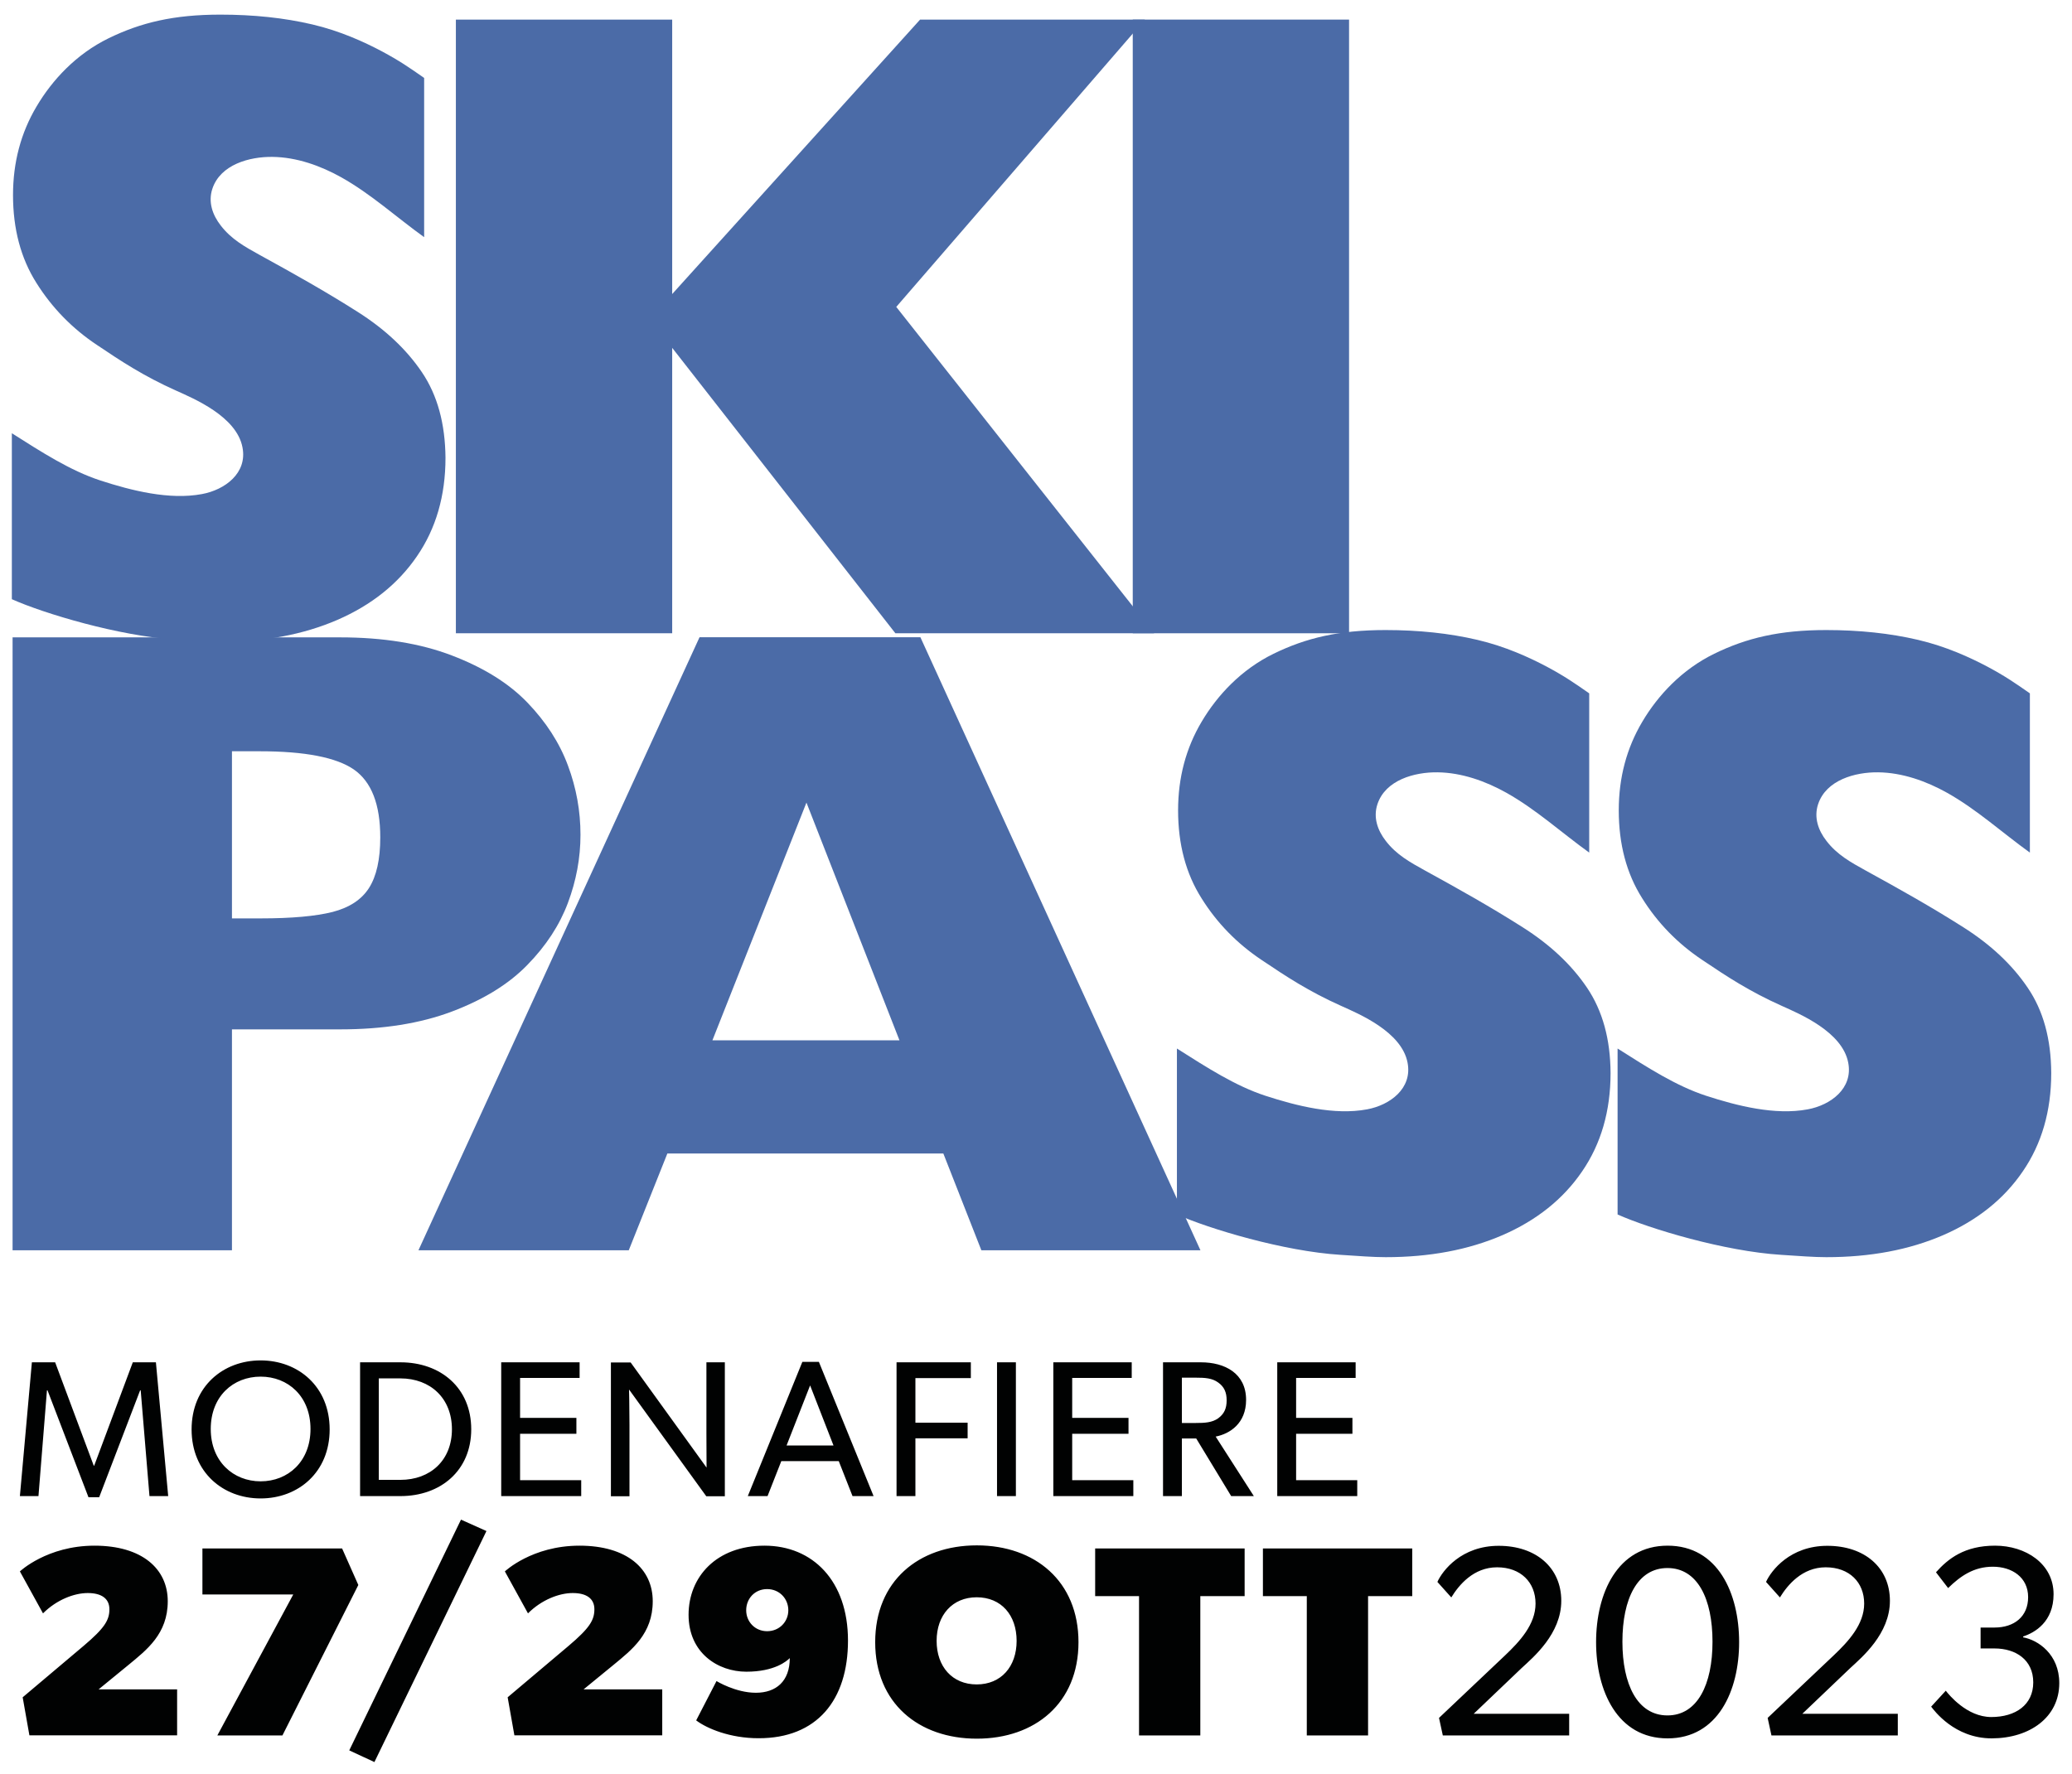
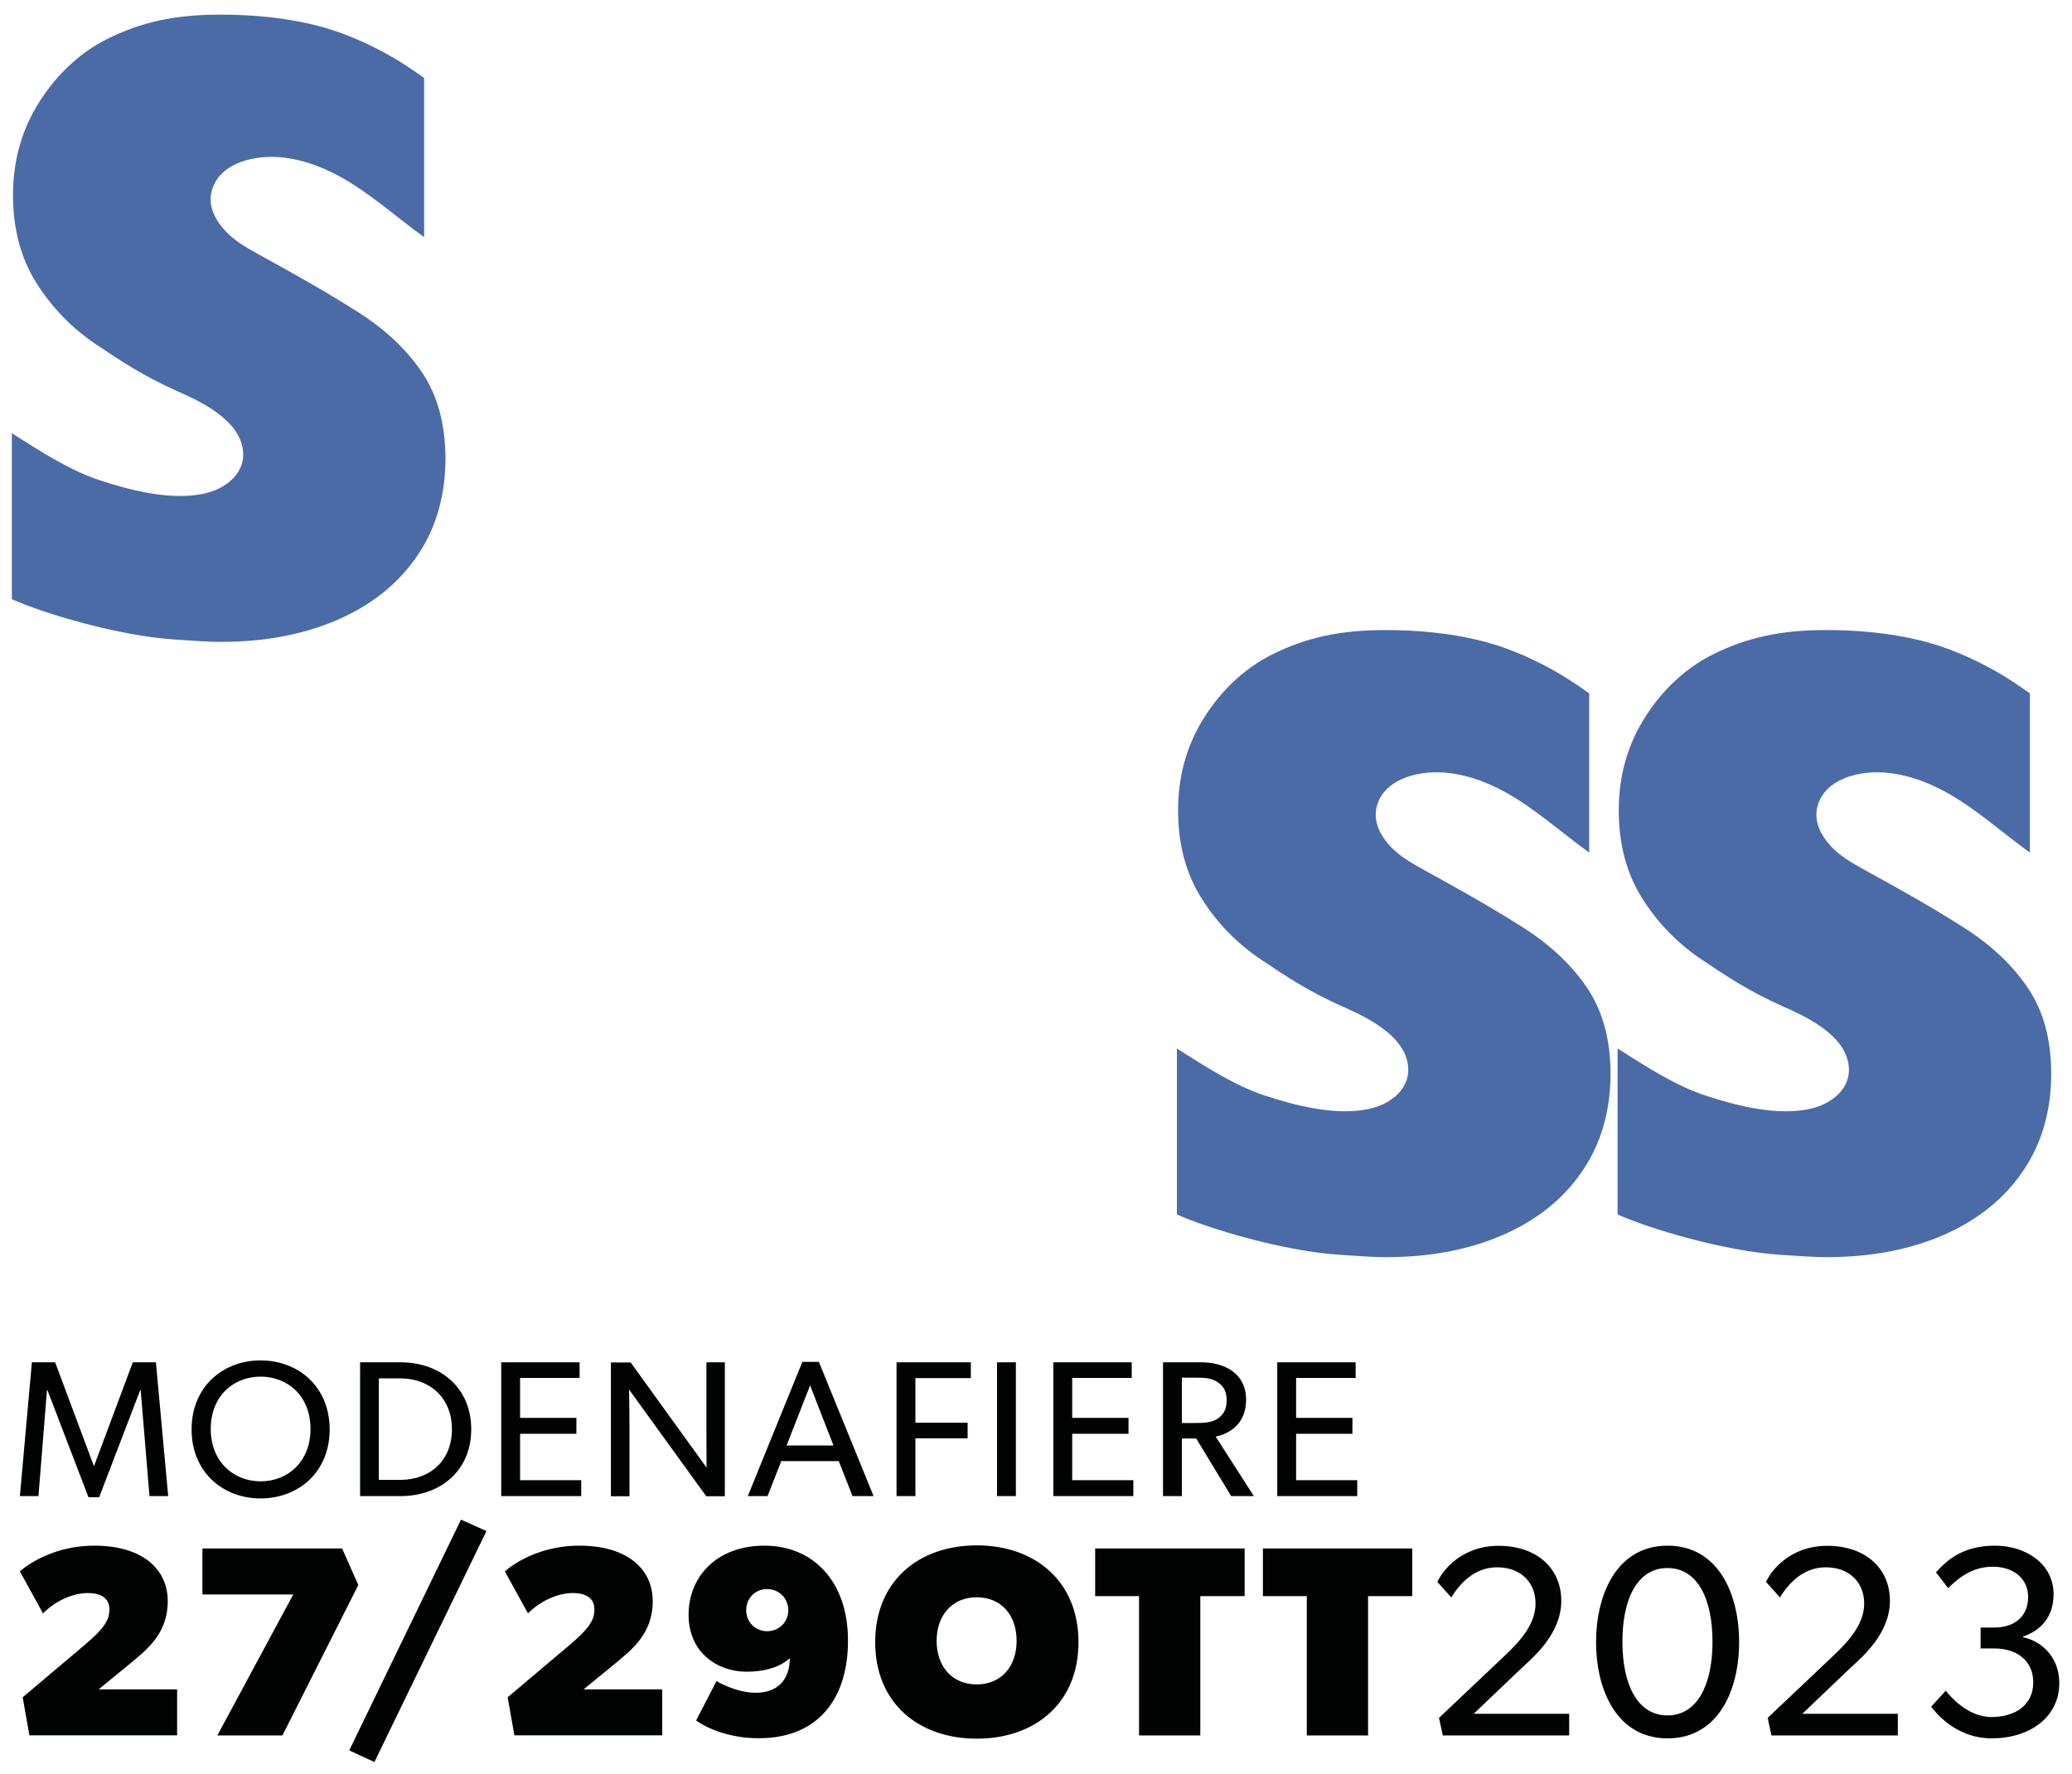
<svg xmlns="http://www.w3.org/2000/svg" version="1.1" id="Livello_1" x="0px" y="0px" width="141.67px" height="121.34px" viewBox="0 0 141.67 121.34" style="enable-background:new 0 0 141.67 121.34;" xml:space="preserve">
  <style type="text/css">
	.st0{fill:#4B6BA7;}
	.st1{fill:#010202;}
</style>
  <g>
-     <path class="st0" d="M61.5,71.15l-6.36-16.26l-6.43,16.26H61.5z M82.08,85.51H67.1l-2.6-6.62H45.63l-2.64,6.62H28.61l19.22-41.93   h15.1L82.08,85.51z" />
    <g>
-       <path class="st0" d="M26,57.27c0-2.26-0.6-3.8-1.8-4.64c-1.2-0.83-3.35-1.25-6.44-1.25h-1.9v11.43h1.96    c2.13,0,3.77-0.15,4.92-0.44c1.15-0.3,1.98-0.84,2.49-1.64C25.74,59.93,26,58.78,26,57.27 M39.69,57.09    c0,1.59-0.29,3.14-0.86,4.66c-0.57,1.52-1.49,2.93-2.77,4.24c-1.27,1.31-2.99,2.37-5.16,3.19c-2.17,0.82-4.72,1.22-7.65,1.22    h-7.39v15.11h-15V43.59h22.39c2.93,0,5.49,0.41,7.65,1.24c2.17,0.83,3.89,1.9,5.16,3.22c1.27,1.32,2.2,2.76,2.77,4.3    C39.41,53.9,39.69,55.48,39.69,57.09" />
-     </g>
-     <polygon class="st0" points="78.91,43.31 61.22,43.31 45.96,23.79 45.96,43.31 31.17,43.31 31.17,1.34 45.96,1.34 45.96,20.11    62.91,1.34 78.28,1.34 61.28,20.99  " />
-     <rect x="77.45" y="1.34" class="st0" width="14.79" height="41.97" />
+       </g>
    <g>
      <path class="st0" d="M28.85,25.46c-1.06-1.57-2.53-2.95-4.41-4.14c-2.17-1.38-4.4-2.63-6.66-3.87c-1.03-0.57-1.96-1.08-2.69-2.03    c-0.56-0.72-0.87-1.6-0.57-2.51c0.55-1.66,2.54-2.2,4.11-2.18c1.65,0.02,3.28,0.6,4.71,1.4c2.03,1.14,3.77,2.73,5.66,4.09l0-10.89    c-1.03-0.72-1.68-1.17-2.89-1.82c-1.21-0.64-2.84-1.39-4.76-1.84c-1.92-0.45-4.02-0.67-6.28-0.67c-3.18,0-5.44,0.54-7.65,1.62    C5.21,3.7,3.57,5.47,2.5,7.28c-1.07,1.8-1.61,3.82-1.61,6.06c0,2.31,0.53,4.32,1.6,6.01c1.06,1.69,2.44,3.11,4.12,4.23    c1.68,1.13,3.21,2.14,5.42,3.13c1.22,0.55,4.15,1.77,4.55,3.89c0.34,1.76-1.2,2.9-2.77,3.19c-2.23,0.42-4.83-0.24-6.95-0.93    c-2.05-0.67-4-1.93-6.05-3.23v11.35c2.19,0.98,7.32,2.52,11.18,2.76c1.22,0.08,2.25,0.16,3.09,0.16c3.01,0,5.67-0.5,8-1.51    c2.32-1.01,4.14-2.46,5.43-4.35c1.3-1.89,1.95-4.14,1.95-6.73C30.44,28.98,29.91,27.03,28.85,25.46" />
      <path class="st0" d="M108.51,67.55c-1.06-1.57-2.53-2.95-4.41-4.14c-2.17-1.38-4.4-2.63-6.66-3.87c-1.03-0.57-1.96-1.08-2.69-2.03    c-0.56-0.72-0.87-1.6-0.57-2.51c0.55-1.66,2.54-2.2,4.11-2.18c1.65,0.02,3.28,0.6,4.71,1.4c2.03,1.14,3.77,2.73,5.66,4.09l0-10.89    c-1.03-0.72-1.68-1.17-2.89-1.82c-1.21-0.64-2.84-1.39-4.76-1.84c-1.92-0.45-4.02-0.67-6.28-0.67c-3.18,0-5.44,0.54-7.65,1.62    c-2.21,1.08-3.85,2.84-4.92,4.65c-1.07,1.8-1.61,3.82-1.61,6.06c0,2.31,0.53,4.32,1.6,6.01c1.06,1.7,2.44,3.11,4.12,4.23    c1.68,1.13,3.21,2.14,5.42,3.13c1.22,0.55,4.15,1.77,4.55,3.89c0.34,1.76-1.2,2.9-2.77,3.19c-2.23,0.42-4.83-0.24-6.95-0.93    c-2.05-0.67-4-1.93-6.05-3.23v11.35c2.19,0.98,7.32,2.52,11.18,2.76c1.22,0.08,2.25,0.16,3.09,0.16c3.01,0,5.67-0.5,8-1.51    c2.32-1.01,4.14-2.46,5.43-4.35c1.3-1.89,1.95-4.14,1.95-6.73C110.11,71.07,109.57,69.12,108.51,67.55" />
      <path class="st0" d="M138.64,67.55c-1.06-1.57-2.53-2.95-4.41-4.14c-2.17-1.38-4.4-2.63-6.66-3.87c-1.03-0.57-1.96-1.08-2.69-2.03    c-0.56-0.72-0.87-1.6-0.57-2.51c0.55-1.66,2.54-2.2,4.11-2.18c1.65,0.02,3.28,0.6,4.71,1.4c2.03,1.14,3.77,2.73,5.66,4.09l0-10.89    c-1.03-0.72-1.68-1.17-2.89-1.82c-1.21-0.64-2.84-1.39-4.76-1.84c-1.92-0.45-4.02-0.67-6.28-0.67c-3.18,0-5.44,0.54-7.65,1.62    c-2.21,1.08-3.85,2.84-4.92,4.65c-1.07,1.8-1.61,3.82-1.61,6.06c0,2.31,0.53,4.32,1.6,6.01c1.06,1.7,2.44,3.11,4.12,4.23    c1.68,1.13,3.21,2.14,5.42,3.13c1.22,0.55,4.15,1.77,4.55,3.89c0.34,1.76-1.2,2.9-2.77,3.19c-2.23,0.42-4.83-0.24-6.95-0.93    c-2.05-0.67-4-1.93-6.05-3.23v11.35c2.19,0.98,7.32,2.52,11.18,2.76c1.22,0.08,2.25,0.16,3.09,0.16c3.01,0,5.67-0.5,8-1.51    c2.32-1.01,4.14-2.46,5.43-4.35c1.3-1.89,1.95-4.14,1.95-6.73C140.24,71.07,139.71,69.12,138.64,67.55" />
      <path class="st1" d="M140.8,115.11c0-1.98-1.46-2.95-2.47-3.13v-0.06c0.8-0.26,2.08-1,2.08-2.89c0-2.09-1.91-3.32-4-3.32    c-2.09,0-3.21,0.89-4.04,1.82l0.83,1.08c0.85-0.83,1.76-1.46,3.06-1.46c1.3,0,2.41,0.72,2.41,2.08c0,1.33-0.95,2.08-2.3,2.08    h-0.95v1.43h0.95c1.46,0,2.65,0.78,2.65,2.32c0,1.54-1.21,2.37-2.87,2.37c-1.67,0-2.91-1.54-3.11-1.8l-1,1.09    c0.19,0.24,1.58,2.17,4.15,2.17C138.78,118.88,140.8,117.45,140.8,115.11 M129.76,118.69v-1.48h-6.53l3.28-3.13    c0.8-0.74,2.71-2.34,2.71-4.6c0-2.26-1.72-3.76-4.28-3.76c-2.54,0-3.84,1.69-4.19,2.47l0.95,1.06c0.52-0.85,1.52-2.06,3.13-2.06    c1.63,0,2.63,1.04,2.63,2.48c0,1.43-1.09,2.6-2.08,3.54l-4.52,4.28l0.26,1.2H129.76z M117.09,112.28c0,2.91-1.02,5.04-3.08,5.04    s-3.08-2.13-3.08-5.04c0-2.93,1.02-5.04,3.08-5.04S117.09,109.35,117.09,112.28 M118.91,112.31c0-3.34-1.45-6.6-4.89-6.6    c-3.43,0-4.89,3.26-4.89,6.6c0,3.32,1.45,6.58,4.89,6.58C117.46,118.89,118.91,115.63,118.91,112.31 M107.29,118.69v-1.48h-6.53    l3.28-3.13c0.8-0.74,2.71-2.34,2.71-4.6c0-2.26-1.72-3.76-4.28-3.76c-2.54,0-3.84,1.69-4.19,2.47l0.95,1.06    c0.52-0.85,1.52-2.06,3.13-2.06c1.63,0,2.63,1.04,2.63,2.48c0,1.43-1.09,2.6-2.08,3.54l-4.52,4.28l0.26,1.2H107.29z M96.56,109.16    v-3.26H86.35v3.26h3v9.53h4.19v-9.53H96.56z M85.1,109.16v-3.26H74.88v3.26h3v9.53h4.19v-9.53H85.1z M69.51,112.22    c0,1.76-1.06,2.98-2.73,2.98c-1.67,0-2.74-1.22-2.74-2.98c0-1.76,1.08-2.98,2.74-2.98C68.46,109.24,69.51,110.46,69.51,112.22     M73.74,112.31c0-4.17-2.97-6.62-6.95-6.62c-3.99,0-6.95,2.45-6.95,6.62c0,4.17,2.97,6.6,6.95,6.6    C70.77,118.91,73.74,116.48,73.74,112.31 M53.9,110.13c0,0.78-0.61,1.43-1.45,1.43c-0.83,0-1.43-0.65-1.43-1.43    c0-0.8,0.59-1.45,1.43-1.45C53.29,108.68,53.9,109.33,53.9,110.13 M57.98,112.2c0-4.08-2.41-6.49-5.71-6.49    c-3.28,0-5.19,2.13-5.19,4.73c0,2.6,2,3.89,3.95,3.89c1.95,0,2.78-0.74,2.97-0.93c0,1.58-0.93,2.37-2.32,2.37s-2.69-0.8-2.69-0.8    l-1.39,2.69c0.74,0.56,2.32,1.22,4.26,1.22C55.85,118.89,57.98,116.28,57.98,112.2 M45.28,118.69v-3.15H39.9l2.04-1.67    c1.26-1.04,2.69-2.13,2.69-4.36c0-2.22-1.76-3.8-5.01-3.8s-5.1,1.76-5.1,1.76l1.58,2.87c0.93-0.93,2.13-1.39,3.06-1.39    c0.93,0,1.48,0.37,1.48,1.11c0,0.74-0.32,1.28-1.76,2.5l-4.17,3.52l0.46,2.6H45.28z M33.26,104.71l-1.74-0.78l-7.64,15.78    l1.72,0.8L33.26,104.71z M24.5,108.4l-1.11-2.5h-9.55v3.15h6.21l-5.19,9.64h4.45L24.5,108.4z M12.11,118.69v-3.15H6.74l2.04-1.67    c1.26-1.04,2.69-2.13,2.69-4.36c0-2.22-1.76-3.8-5.01-3.8c-3.24,0-5.1,1.76-5.1,1.76l1.58,2.87c0.93-0.93,2.13-1.39,3.06-1.39    s1.48,0.37,1.48,1.11c0,0.74-0.32,1.28-1.76,2.5l-4.17,3.52l0.46,2.6H12.11z" />
      <path class="st1" d="M92.8,102.32v-1.09h-4.18v-3.17h3.85v-1.09h-3.85v-2.73h4.07v-1.07h-5.36v9.15H92.8z M83.87,95.77    c0,0.56-0.17,0.93-0.58,1.23c-0.41,0.29-0.9,0.32-1.54,0.32h-0.94v-3.1h0.94c0.64,0,1.13,0.03,1.54,0.33    C83.7,94.84,83.87,95.22,83.87,95.77 M85.73,102.32l-2.61-4.07c0.97-0.19,2.08-0.9,2.08-2.51c0-1.82-1.46-2.57-3.09-2.57h-2.59    v9.15h1.29v-3.94h0.98l2.39,3.94H85.73z M77.49,102.32v-1.09h-4.18v-3.17h3.85v-1.09h-3.85v-2.73h4.07v-1.07h-5.36v9.15H77.49z     M69.46,93.17h-1.29v9.15h1.29V93.17z M66.38,94.24v-1.07H61.3v9.15h1.29v-3.95h3.57v-1.07h-3.57v-3.05H66.38z M56.99,98.86h-3.21    l1.61-4.11L56.99,98.86z M59.73,102.32l-3.74-9.18h-1.13l-3.73,9.18h1.35l0.94-2.39h3.93l0.94,2.39H59.73z M49.56,102.32v-9.15    H48.3v4.86c0,1.21,0.01,2.34,0.01,2.34l-5.19-7.19h-1.35v9.15h1.27v-4.87c0-1.19-0.03-2.43-0.03-2.43l5.28,7.3H49.56z     M39.74,102.32v-1.09h-4.18v-3.17h3.85v-1.09h-3.85v-2.73h4.07v-1.07h-5.36v9.15H39.74z M30.9,97.75c0,2.11-1.46,3.46-3.53,3.46    H25.9v-6.94h1.47C29.44,94.27,30.9,95.64,30.9,97.75 M32.22,97.75c0-2.84-2.1-4.58-4.84-4.58h-2.76v9.15h2.76    C30.12,102.32,32.22,100.58,32.22,97.75 M21.23,97.73c0,2.23-1.54,3.58-3.41,3.58c-1.86,0-3.41-1.35-3.41-3.58    c0-2.24,1.54-3.58,3.41-3.58C19.69,94.15,21.23,95.49,21.23,97.73 M22.54,97.76c0-2.93-2.15-4.72-4.72-4.72s-4.72,1.79-4.72,4.72    s2.15,4.72,4.72,4.72S22.54,100.69,22.54,97.76 M11.5,102.32l-0.84-9.15H9.08l-2.64,7.07H6.41l-2.64-7.07H2.18l-0.82,9.15h1.27    l0.58-7.23h0.04l2.8,7.31h0.73l2.8-7.31h0.04l0.6,7.23H11.5z" />
    </g>
  </g>
</svg>